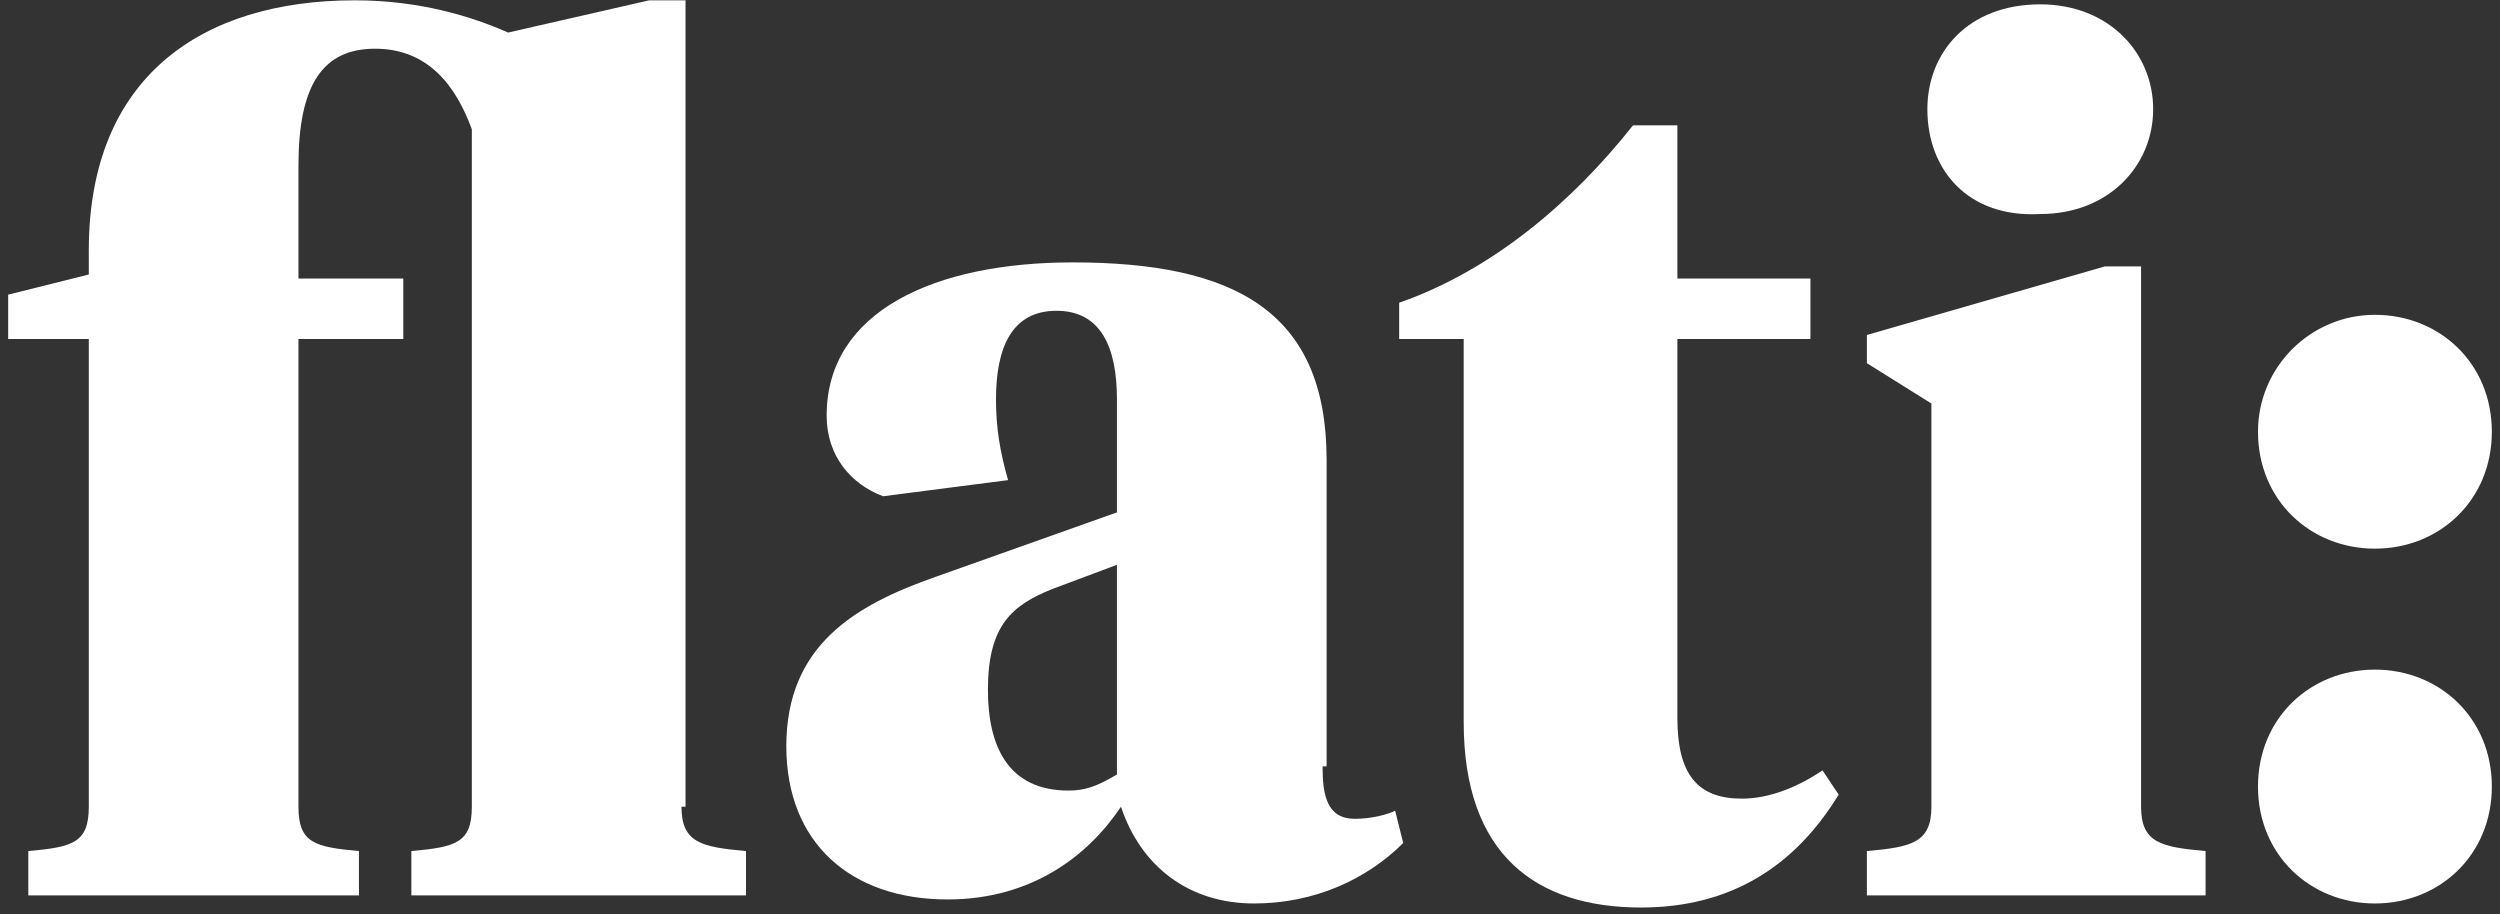
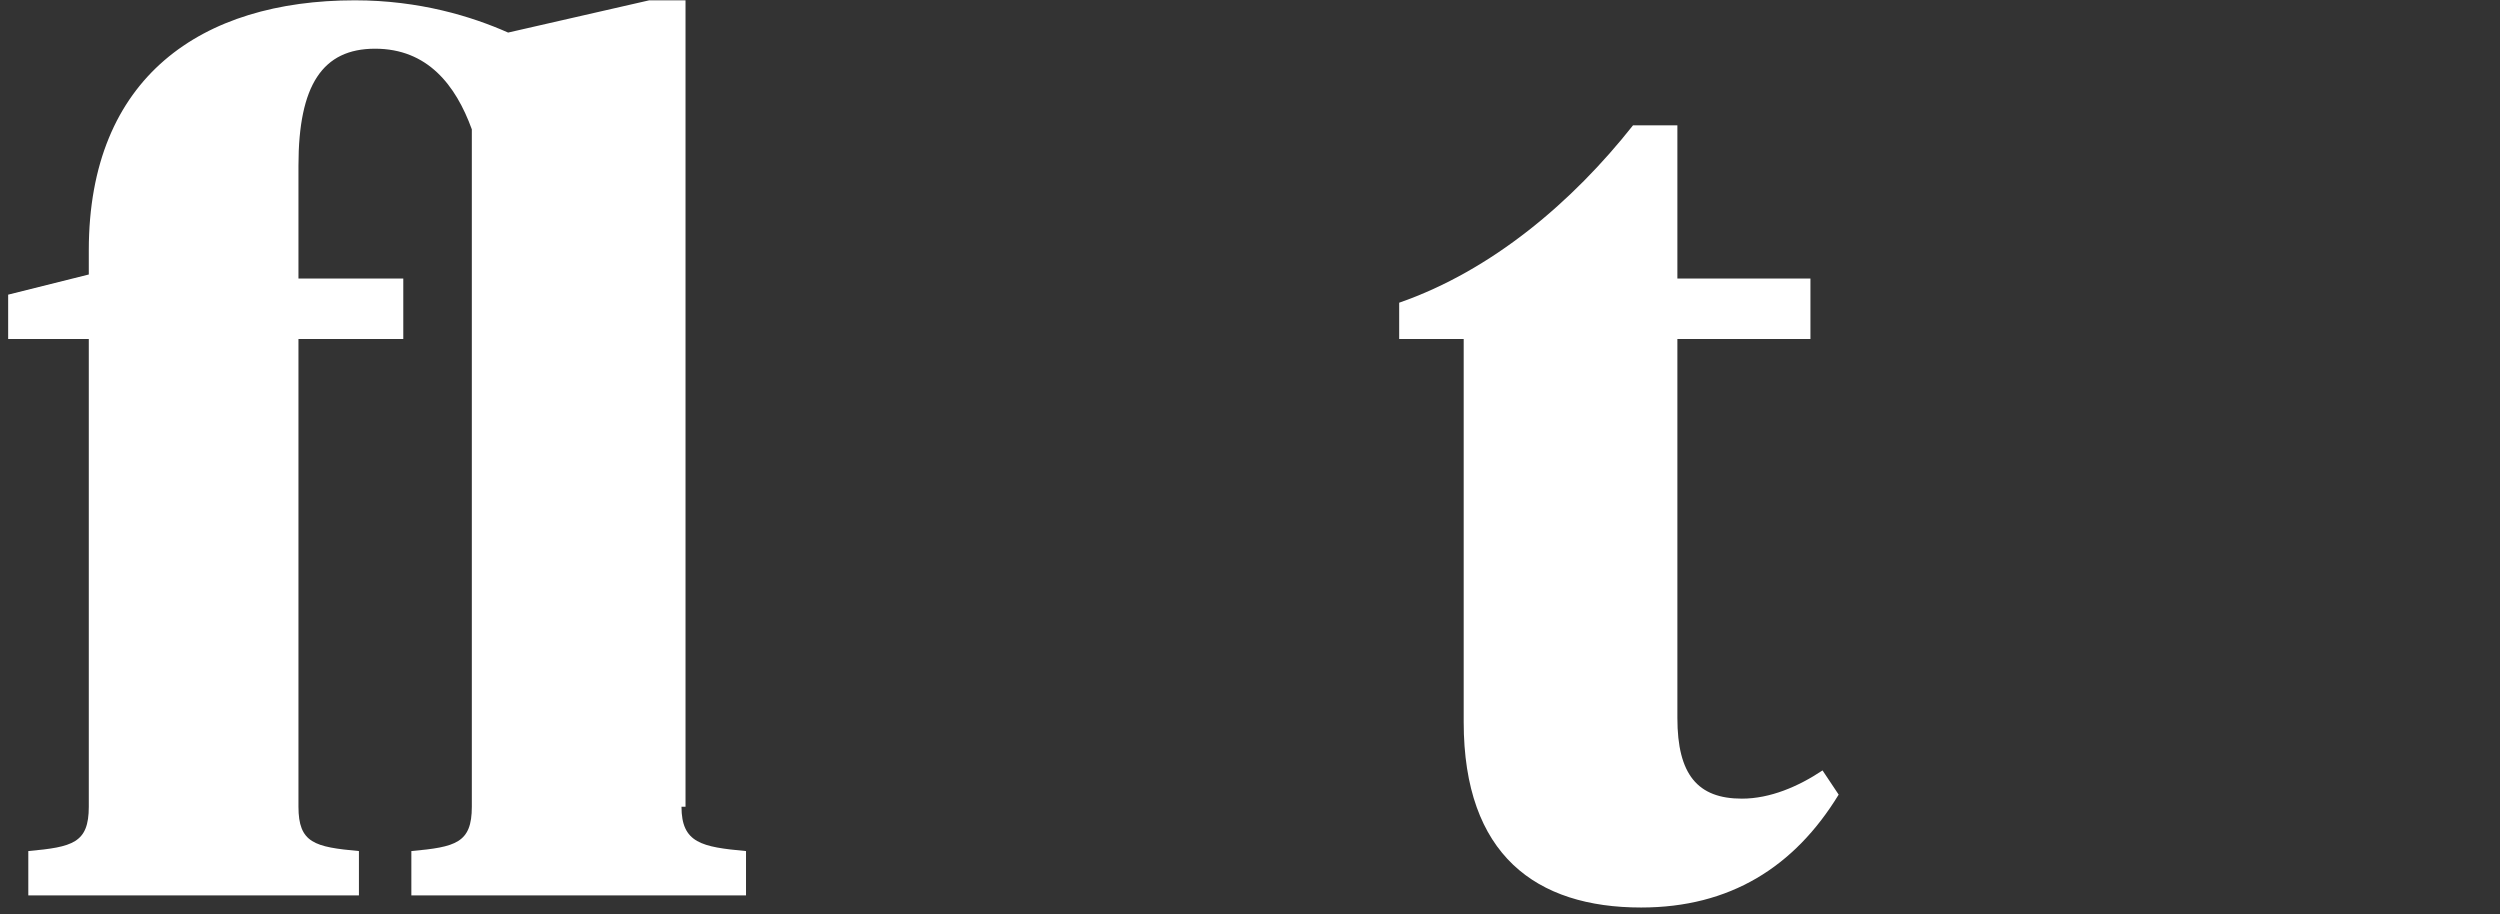
<svg xmlns="http://www.w3.org/2000/svg" width="216" height="79" viewBox="0 0 216 79" fill="none">
  <rect x="0" y="0" width="216" height="79" fill="#333333" stroke="none" />
  <path d="M58.881 69.7C58.881 72.835 60.623 73.183 64.455 73.532V77.364H35.541V73.532C39.373 73.183 40.766 72.835 40.766 69.7V11.175C39.373 7.343 36.934 4.208 32.406 4.208C27.877 4.208 25.787 7.343 25.787 14.31V24.064H34.844V29.29H25.787V69.7C25.787 72.835 27.18 73.183 31.012 73.532V77.364H2.446V73.532C6.278 73.183 7.672 72.835 7.672 69.7V29.29H0.705V25.458L7.672 23.716V21.626C7.672 6.646 17.426 0.027 30.664 0.027C36.237 0.027 40.766 1.421 43.901 2.814L56.094 0.027H59.229V69.7H58.881Z" fill="white" />
-   <path d="M114.27 66.216C114.27 68.655 114.619 70.745 117.057 70.745C118.451 70.745 119.844 70.396 120.541 70.048L121.238 72.835C118.102 75.97 113.574 78.06 108.348 78.06C102.774 78.06 98.594 74.925 96.852 69.7C94.065 73.88 89.188 77.712 81.873 77.712C73.512 77.712 67.938 72.835 67.938 64.474C67.938 55.765 73.861 52.282 80.828 49.843L96.504 44.269V34.515C96.504 29.986 95.111 26.851 91.278 26.851C87.447 26.851 86.053 29.986 86.053 34.515C86.053 36.954 86.401 39.044 87.098 41.482L76.299 42.876C73.512 41.831 71.422 39.392 71.422 35.909C71.422 26.851 80.828 22.671 92.672 22.671C106.606 22.671 114.619 26.851 114.619 39.741V66.216H114.27ZM96.504 66.913V48.798L90.93 50.888C87.447 52.282 85.356 54.023 85.356 59.597C85.356 64.474 87.098 68.306 92.324 68.306C93.717 68.306 94.762 67.958 96.504 66.913Z" fill="white" />
  <path d="M144.926 24.064H156.422V29.29H144.926V62.036C144.926 66.913 146.668 69.003 150.5 69.003C152.939 69.003 155.377 67.958 157.467 66.564L158.861 68.655C155.029 74.925 149.455 78.409 141.791 78.409C132.734 78.409 126.463 73.88 126.463 62.384V29.29H120.889V26.154C128.902 23.368 135.869 17.445 141.094 10.827H144.926V24.064Z" fill="white" />
-   <path d="M184.988 69.7C184.988 72.835 186.73 73.183 190.562 73.532V77.364H161.299V73.532C165.131 73.183 166.873 72.835 166.873 69.7V34.864L161.299 31.38V28.941L181.853 23.019H184.988V69.7ZM166.525 9.433C166.525 4.556 170.008 0.376 176.279 0.376C182.201 0.376 186.033 4.556 186.033 9.433C186.033 14.31 182.201 18.491 176.279 18.491C170.008 18.839 166.525 14.659 166.525 9.433Z" fill="white" />
-   <path d="M205.193 27.2C210.767 27.2 215.295 31.38 215.295 37.302C215.295 43.224 210.767 47.404 205.193 47.404C199.619 47.404 195.09 43.224 195.09 37.302C195.09 31.728 199.619 27.2 205.193 27.2ZM205.193 57.855C210.767 57.855 215.295 62.036 215.295 67.958C215.295 73.88 210.767 78.06 205.193 78.06C199.619 78.06 195.09 73.88 195.09 67.958C195.09 62.036 199.619 57.855 205.193 57.855Z" fill="white" />
</svg>